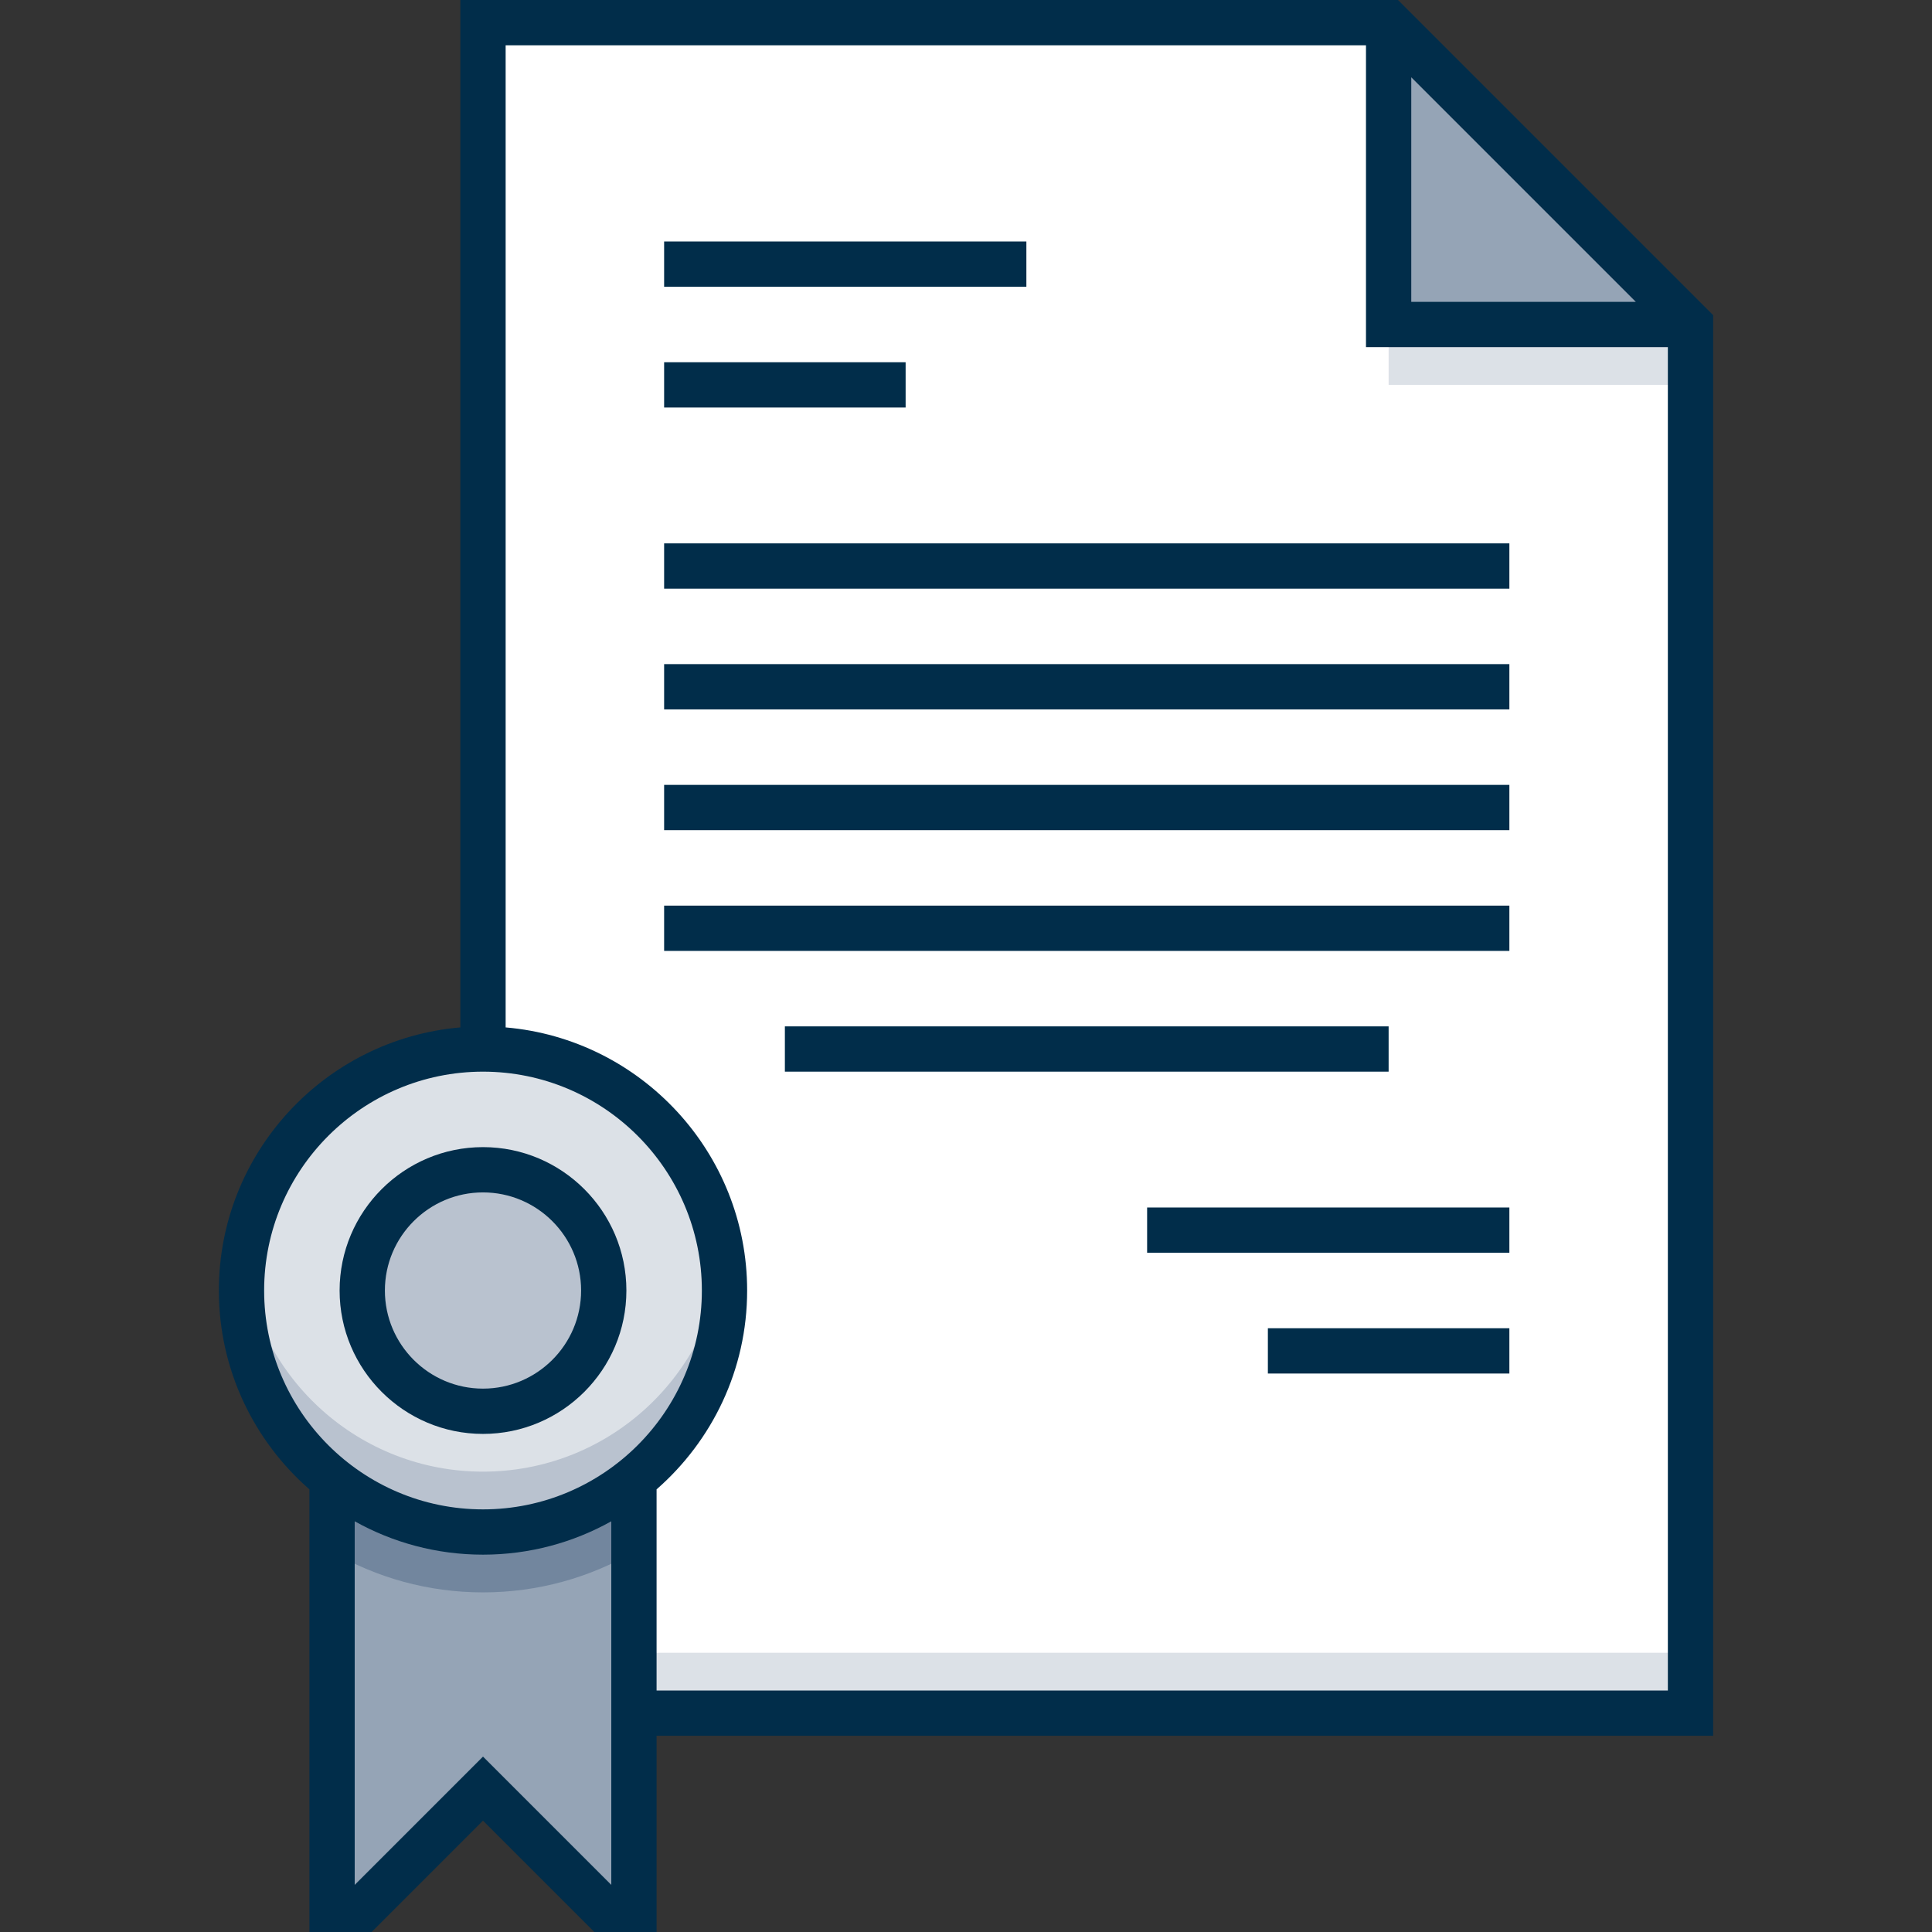
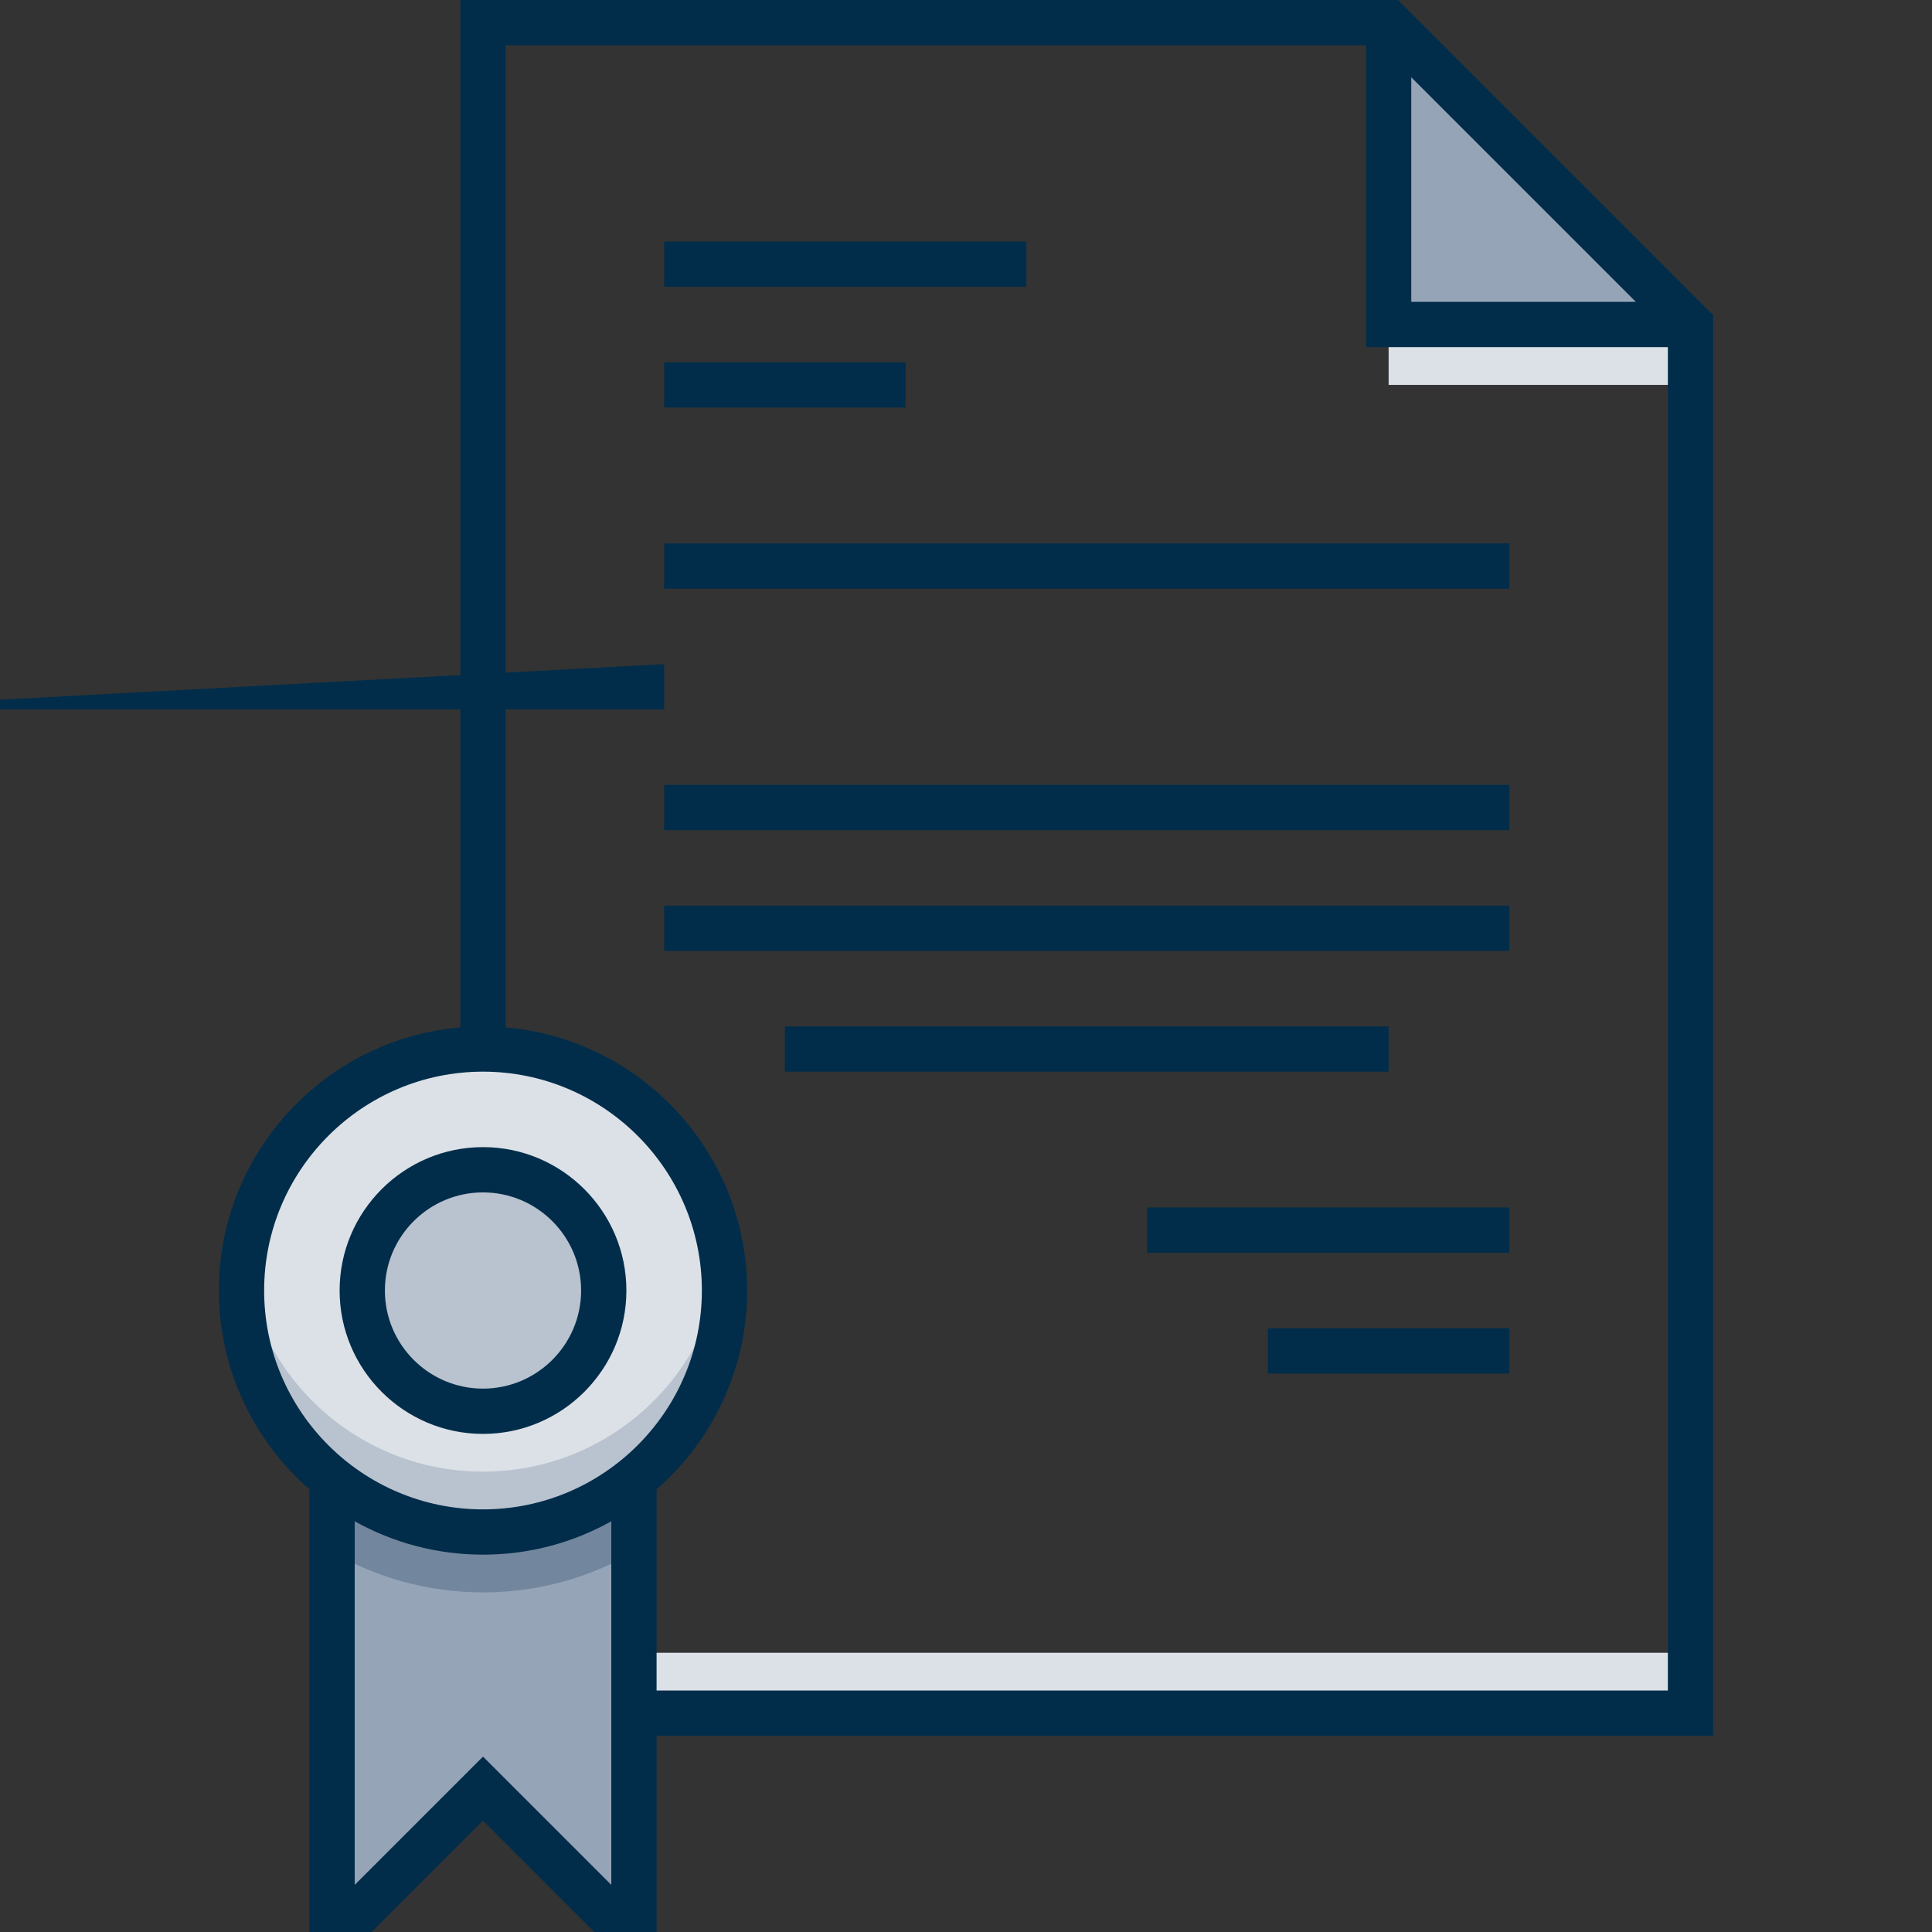
<svg xmlns="http://www.w3.org/2000/svg" id="Layer_1" height="512" viewBox="0 0 512 512" width="512">
  <rect x="0" y="0" width="512" height="512" fill="#333333" stroke="none" />
  <g>
-     <path d="m448 86v368h-320v-448h240z" fill="#fff" />
    <path d="m368 86h80v16h-80z" fill="#dce1e7" />
    <path d="m128 438h320v16h-320z" fill="#dce1e7" />
    <path d="m448 86h-80v-80" fill="#95a4b6" />
    <g>
      <path d="m168 390v116h-8l-32-32-32 32h-8v-116" fill="#95a4b6" />
      <path d="m88 411.271c11.77 6.811 25.423 10.729 40 10.729s28.23-3.918 40-10.729v-21.271h-80z" fill="#72869e" />
      <circle cx="128" cy="342" fill="#dce1e7" r="64" />
      <path d="m128 390c-32.635 0-59.545-24.433-63.484-56-.327 2.623-.516 5.289-.516 8 0 35.346 28.654 64 64 64s64-28.654 64-64c0-2.711-.188-5.377-.516-8-3.939 31.567-30.849 56-63.484 56z" fill="#b9c2cf" />
      <circle cx="128" cy="342" fill="#b9c2cf" r="32" />
      <g fill="#012d4a">
        <path d="m370.485 0h-248.485v272.274c-35.797 3.056-64 33.15-64 69.726 0 21 9.308 39.854 24 52.696v117.304h16.485l29.515-29.515 29.515 29.515h16.485v-52h280v-376.485zm3.515 20.485 59.515 59.515h-59.515zm-212 479.03-34-34-34 34v-96.356c10.075 5.623 21.666 8.842 34 8.842s23.925-3.219 34-8.842zm-34-99.515c-31.981 0-58-26.019-58-58s26.019-58 58-58 58 26.019 58 58-26.019 58-58 58zm314 48h-268v-53.304c14.692-12.842 24-31.696 24-52.696 0-36.575-28.203-66.669-64-69.726v-260.274h228v80h80z" />
        <path d="m176 64h96v12h-96z" />
        <path d="m176 96h64v12h-64z" />
        <path d="m176 144h224v12h-224z" />
-         <path d="m176 176h224v12h-224z" />
+         <path d="m176 176v12h-224z" />
        <path d="m176 240h224v12h-224z" />
        <path d="m208 272h160v12h-160z" />
        <path d="m176 208h224v12h-224z" />
        <path d="m304 320h96v12h-96z" />
        <path d="m336 352h64v12h-64z" />
        <path d="m128 304c-20.953 0-38 17.047-38 38s17.047 38 38 38 38-17.047 38-38-17.047-38-38-38zm0 64c-14.337 0-26-11.663-26-26s11.663-26 26-26 26 11.663 26 26-11.663 26-26 26z" />
      </g>
    </g>
  </g>
</svg>